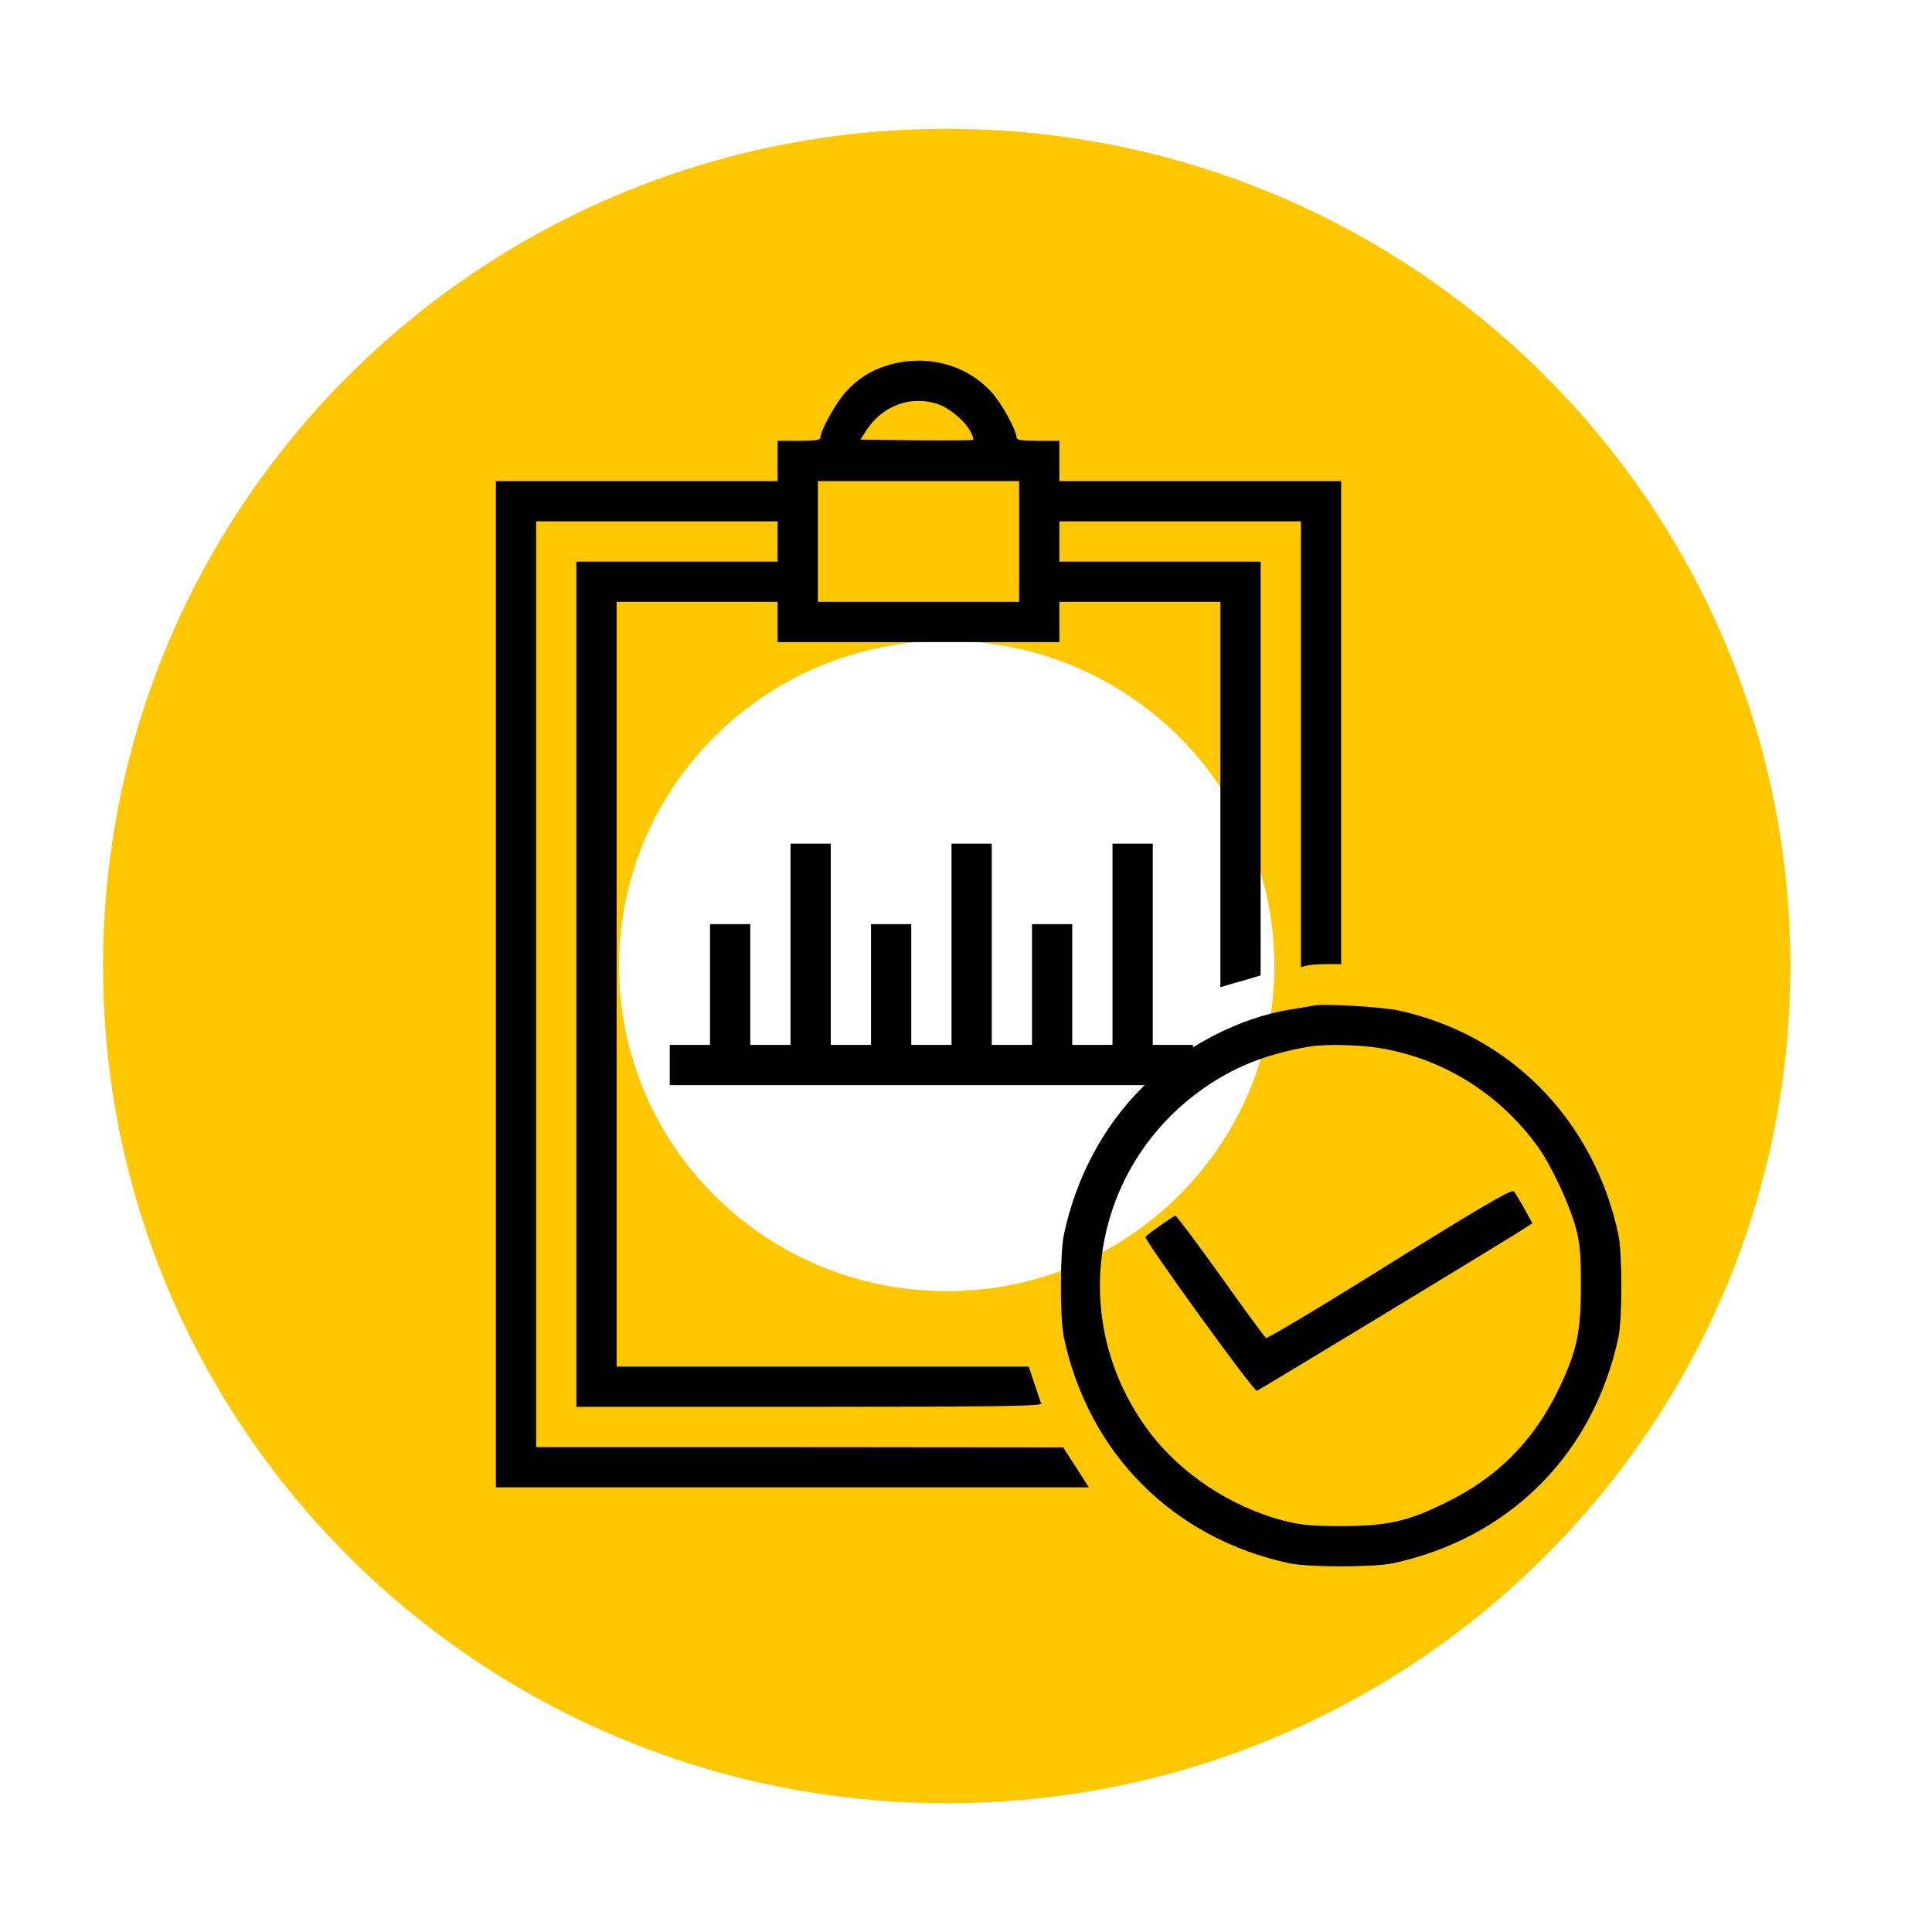
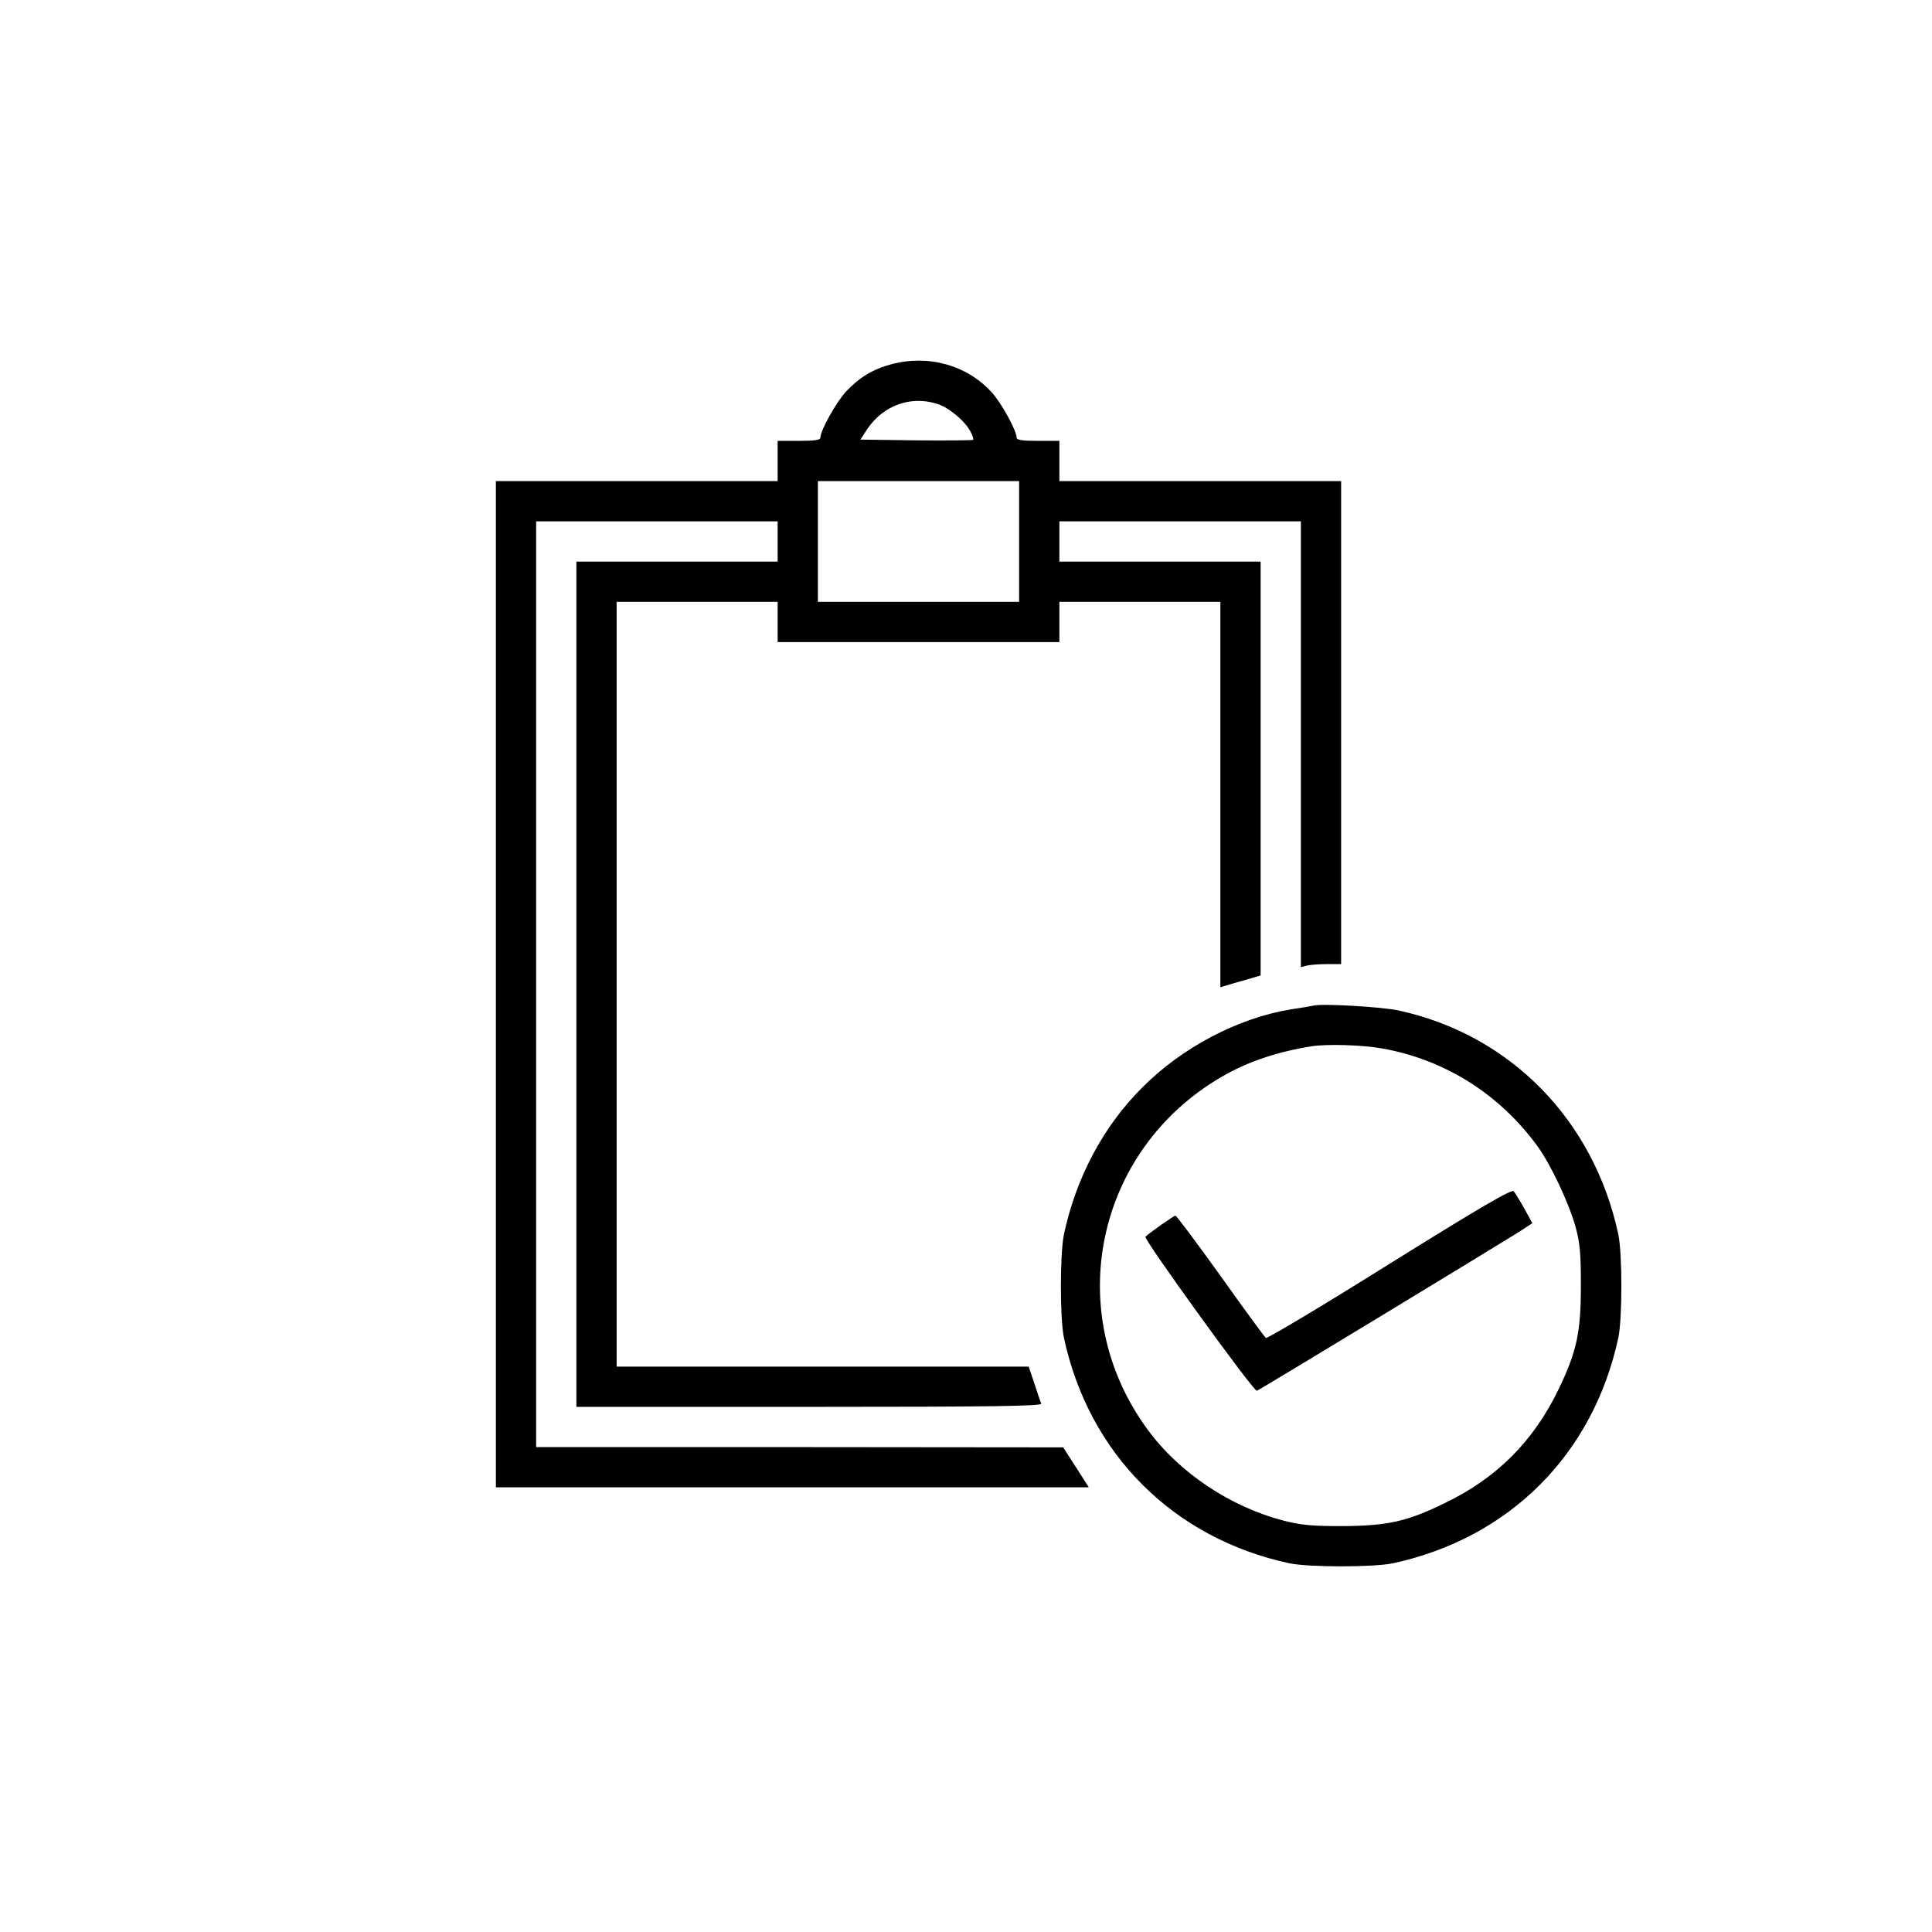
<svg xmlns="http://www.w3.org/2000/svg" width="300" height="300" viewBox="0 0 300 300" fill="none">
-   <path d="M197.881 150C197.881 177.886 175.101 200.492 147 200.492V280C74.651 280 16 221.797 16 150V150H96.12C96.12 177.886 118.899 200.492 147 200.492V280C219.349 280 278 221.797 278 150V150H197.881ZM16 150C16.001 78.202 74.651 20 147 20V99.508C118.899 99.508 96.12 122.114 96.12 150H16ZM147 20C219.349 20 277.999 78.202 278 150H197.881C197.881 122.114 175.101 99.508 147 99.508V20Z" fill="#FFC700" />
  <path d="M138.328 56.581C135.477 57.362 133.367 58.651 131.336 60.839C129.812 62.519 127.391 66.855 127.391 67.948C127.391 68.339 126.453 68.456 124.07 68.456H120.75V71.581V74.706H98.875H77V152.831V230.956H123.055H169.07L167.078 227.831L165.086 224.745L124.188 224.706H83.25V152.831V80.956H102H120.75V84.081V87.206H105.125H89.5V152.831V218.456H125.672C154.461 218.456 161.805 218.339 161.688 217.948C161.57 217.714 161.102 216.308 160.633 214.862L159.734 212.206H127.742H95.75V152.831V93.456H108.25H120.75V96.581V99.706H142.625H164.5V96.581V93.456H177H189.5V123.378V153.3L190.398 153.026C190.867 152.87 192.273 152.479 193.523 152.128L195.75 151.464V119.355V87.206H180.125H164.5V84.081V80.956H183.25H202V115.565V150.175L202.898 149.94C203.367 149.823 204.773 149.706 206.023 149.706H208.25V112.206V74.706H186.375H164.5V71.581V68.456H161.18C158.797 68.456 157.859 68.339 157.859 67.948C157.859 66.855 155.477 62.519 153.953 60.878C150.086 56.659 144.109 55.019 138.328 56.581ZM145.398 62.675C147.234 63.183 149.812 65.331 150.672 66.972C151.023 67.597 151.219 68.222 151.102 68.3C151.023 68.378 147.039 68.417 142.273 68.378L133.602 68.261L134.695 66.581C137.156 62.987 141.336 61.425 145.398 62.675ZM158.25 84.081V93.456H142.625H127V84.081V74.706H142.625H158.25V84.081Z" fill="black" />
-   <path d="M122.75 146.625V162.25H119.625H116.5V152.875V143.5H113.375H110.25V152.875V162.25H107.125H104V165.375V168.5H144.625H185.25V165.375V162.25H182.125H179V146.625V131H175.875H172.75V146.625V162.25H169.625H166.5V152.875V143.5H163.375H160.25V152.875V162.25H157.125H154V146.625V131H150.875H147.75V146.625V162.25H144.625H141.5V152.875V143.5H138.375H135.25V152.875V162.25H132.125H129V146.625V131H125.875H122.75V146.625Z" fill="black" />
  <path d="M203.953 156.151C203.641 156.229 202.039 156.503 200.438 156.737C192.273 158.065 183.562 162.636 177.391 168.847C171.336 174.862 167.078 182.87 165.203 191.698C164.578 194.706 164.578 204.706 165.203 207.714C169.07 225.761 182.195 238.886 200.242 242.753C203.289 243.378 213.25 243.378 216.258 242.753C234.383 238.847 247.391 225.839 251.297 207.714C251.922 204.706 251.922 194.745 251.297 191.698C247.508 173.925 234.5 160.644 217.117 156.894C214.539 156.347 205.32 155.8 203.953 156.151ZM214.539 162.792C224.266 164.472 232.898 169.901 238.797 178.065C240.828 180.878 243.641 186.854 244.656 190.526C245.359 193.104 245.477 194.706 245.477 199.706C245.477 206.854 244.852 209.823 242.039 215.683C238.094 223.847 232.391 229.55 224.227 233.456C218.484 236.269 215.398 236.933 208.445 236.972C203.602 236.972 202 236.815 199.266 236.112C191.023 233.964 183.133 228.69 178.25 222.05C164.812 203.847 170.086 178.612 189.695 167.206C193.719 164.862 198.289 163.339 203.562 162.479C205.906 162.089 211.531 162.245 214.539 162.792Z" fill="black" />
  <path d="M215.789 196.23C205.438 202.714 196.805 207.87 196.57 207.753C196.375 207.636 193.211 203.3 189.539 198.144C185.828 192.987 182.703 188.769 182.508 188.769C182.273 188.769 178.484 191.425 177.859 192.05C177.547 192.401 194.695 216.151 195.164 215.956C195.633 215.8 232.234 193.573 235.906 191.269L237.938 189.94L236.727 187.714C236.023 186.464 235.281 185.253 235.047 184.98C234.734 184.628 230.086 187.323 215.789 196.23Z" fill="black" />
</svg>